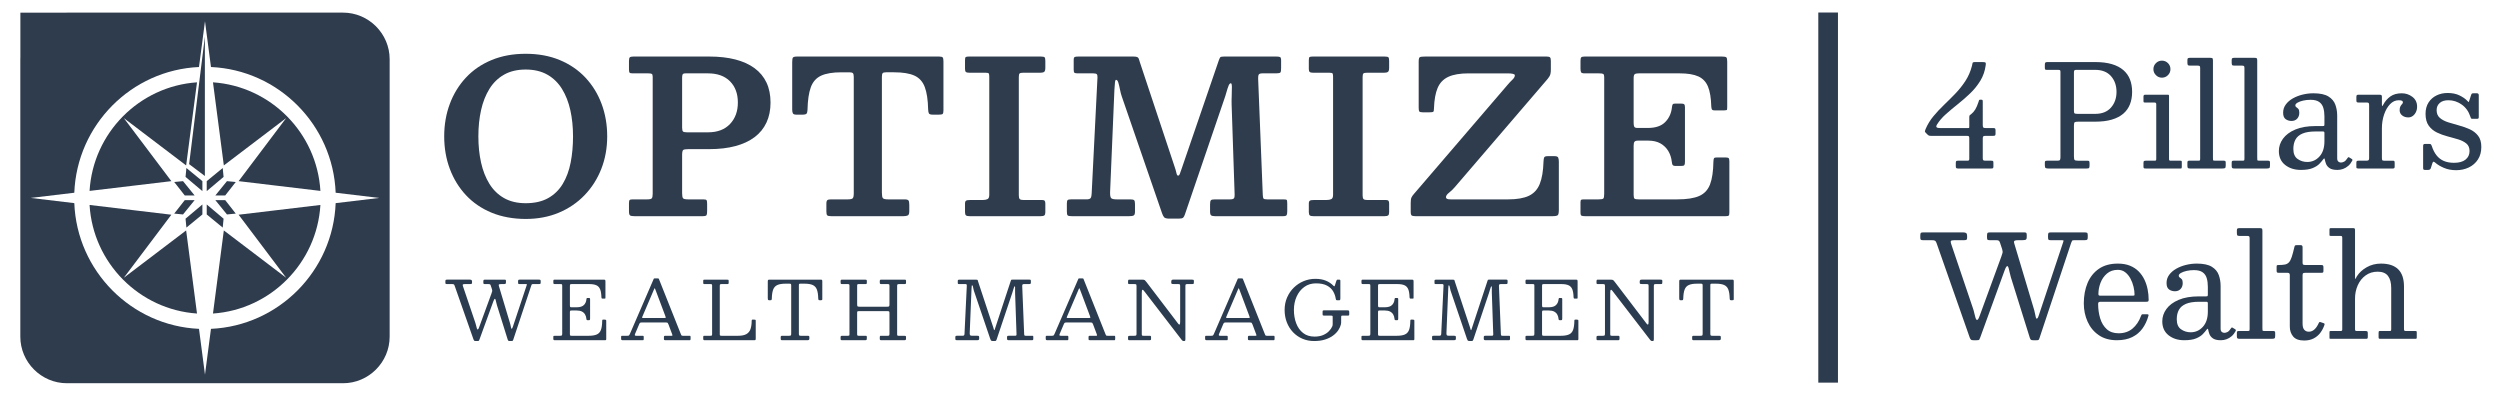
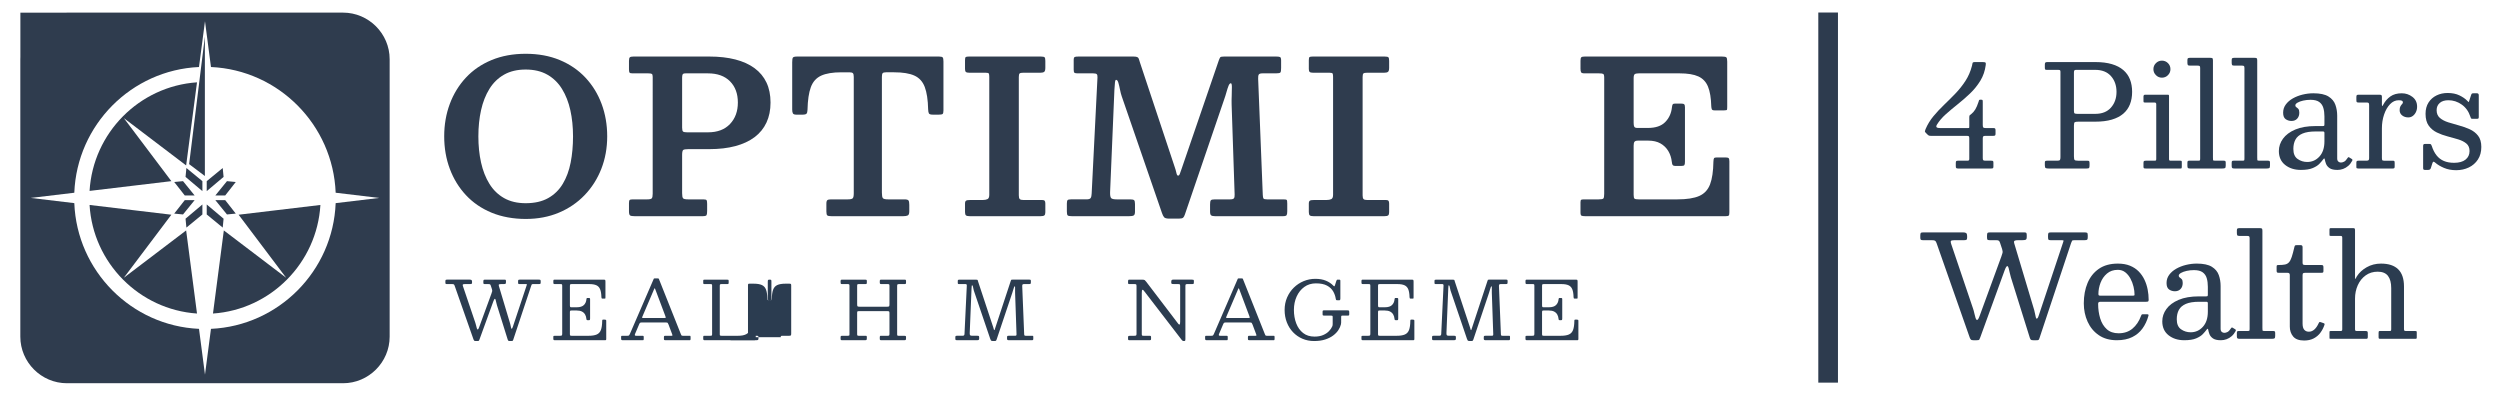
<svg xmlns="http://www.w3.org/2000/svg" id="Layer_1" data-name="Layer 1" viewBox="0 0 6359.76 1007.14">
  <defs>
    <style>
      .cls-1 {
        fill: #2d3b4e;
        stroke: #2d3b4e;
        stroke-miterlimit: 10;
        stroke-width: 50px;
      }

      .cls-2 {
        fill: #2f3c4e;
      }

      .cls-3 {
        fill: #2b3c50;
      }
    </style>
  </defs>
  <line class="cls-1" x1="4650.59" y1="31.85" x2="4650.59" y2="973.39" />
  <g>
    <g>
      <path class="cls-3" d="M1250.23,746.72c.75-2.19,1.34-4.01,1.75-5.45s.24-3.32-.51-5.65l-2.98-9.04c-.48-1.58-1.1-2.62-1.85-3.13-.75-.51-2.16-.77-4.21-.77h-9.04c-1.78,0-2.86-.29-3.24-.87-.38-.58-.57-1.8-.57-3.65v-1.85c0-2.19.27-3.56.82-4.11.55-.55,1.88-.82,4.01-.82h48.91c1.58,0,2.6.24,3.08.72.48.48.72,1.54.72,3.19v2.67c0,2.33-.51,3.7-1.54,4.11s-2.6.62-4.73.62h-5.96c-2.74,0-4.56.29-5.45.87-.89.58-.99,1.97-.31,4.16l28.77,96.07c.48,1.64.89,3.44,1.23,5.39.34,1.95.7,3.63,1.08,5.03.38,1.4.77,2.11,1.18,2.11.48,0,.98-.31,1.49-.92.51-.62,1.11-2.02,1.8-4.21l35.04-105.22c.55-1.57.77-2.52.67-2.83-.1-.31-1.25-.46-3.44-.46h-15.21c-1.78,0-2.86-.29-3.24-.87-.38-.58-.57-1.8-.57-3.65v-1.64c0-2.12.21-3.51.62-4.16.41-.65,1.68-.98,3.8-.98h48.09c2.05,0,3.41.21,4.06.62.65.41.98,1.64.98,3.7v2.47c0,1.99-.27,3.24-.82,3.75-.55.51-1.82.77-3.8.77h-14.18c-2.19,0-3.48.26-3.85.77-.38.51-.84,1.56-1.39,3.13l-45.93,138.1c-.48,1.3-.91,2.11-1.29,2.41-.38.31-1.46.46-3.24.46h-4.32c-1.85,0-3.05-.26-3.6-.77-.55-.51-1.06-1.49-1.54-2.93l-27.33-87.34c-.69-2.19-1.28-4.55-1.8-7.09-.51-2.53-1.03-4.71-1.54-6.52-.51-1.81-1.15-2.72-1.9-2.72-1.03,0-2.3,2.02-3.8,6.06l-35.35,97.2c-.55,1.58-1.03,2.65-1.44,3.24-.41.58-1.78.87-4.11.87h-4.32c-1.92,0-3.19-.36-3.8-1.08-.62-.72-1.17-1.73-1.64-3.03l-47.98-136.66c-.62-1.71-1.33-2.83-2.16-3.34s-2.36-.77-4.62-.77h-12.54c-1.78,0-2.93-.22-3.44-.67-.51-.44-.77-1.52-.77-3.24v-2.67c0-2.06.24-3.36.72-3.9.48-.55,1.71-.82,3.7-.82h57.75c1.92,0,3.34.34,4.26,1.03.92.69,1.39,2.06,1.39,4.11v2.57c0,1.64-.38,2.66-1.13,3.03-.75.38-1.92.57-3.49.57h-13.77c-2.95,0-4.64.39-5.09,1.18-.45.79-.33,2.18.36,4.16l31.65,93.5c.75,2.12,1.4,4.49,1.95,7.09.55,2.6,1.13,4.85,1.75,6.73.62,1.88,1.34,2.83,2.16,2.83.55,0,1.11-.44,1.7-1.34.58-.89,1.25-2.36,2-4.42l31.34-85.69Z" />
      <path class="cls-3" d="M1411.34,722.68c-1.71,0-2.76-.32-3.13-.98-.38-.65-.57-1.76-.57-3.34v-3.08c0-1.57.21-2.62.62-3.13.41-.51,1.37-.77,2.88-.77h123.5c2.4,0,3.92.22,4.57.67.65.45.98,1.87.98,4.26v39.25c0,1.64-.04,2.74-.1,3.29-.07.55-.99.82-2.77.82h-4.11c-1.51,0-2.41-.32-2.72-.98-.31-.65-.5-1.63-.57-2.93-.21-8.36-1.28-14.95-3.24-19.78-1.95-4.83-5.12-8.25-9.5-10.27-4.38-2.02-10.41-3.03-18.08-3.03h-44.8c-1.85,0-3.07.26-3.65.77-.58.51-.87,1.76-.87,3.75v49.94c0,1.51.17,2.64.51,3.39.34.75,1.34,1.13,2.98,1.13h13.97c8.22,0,14.25-1.88,18.08-5.65,3.84-3.77,5.99-8.67,6.47-14.69.14-1.37.38-2.26.72-2.67.34-.41,1.03-.62,2.05-.62h3.39c1.16,0,1.99.22,2.47.67.48.45.72,1.25.72,2.41v49.32c0,1.64-.17,2.74-.51,3.29-.34.55-1.27.82-2.77.82h-3.39c-.62,0-1.2-.19-1.75-.57-.55-.38-.89-1.35-1.03-2.93-.34-4.04-1.41-7.65-3.19-10.84-1.78-3.19-4.4-5.7-7.86-7.55-3.46-1.85-7.93-2.77-13.41-2.77h-13.56c-1.78,0-2.88.29-3.29.87-.41.58-.62,1.8-.62,3.65v55.28c0,1.92.26,3.15.77,3.7.51.55,1.76.82,3.75.82h42.74c9.04,0,16.06-1.09,21.06-3.29,5-2.19,8.53-6.03,10.58-11.51,2.05-5.48,3.15-13.15,3.29-23.02,0-1.37.19-2.26.56-2.67.38-.41,1.01-.62,1.9-.62h3.9c1.3,0,2.28.17,2.93.51.65.34.98,1.2.98,2.57v45.83c0,1.44-.21,2.38-.62,2.83-.41.45-1.3.67-2.67.67h-127.2c-1.51,0-2.57-.21-3.19-.62-.62-.41-.92-1.44-.92-3.08v-4.73c0-1.37.27-2.19.82-2.47.55-.27,1.51-.41,2.88-.41h13.36c2.53,0,4.09-.32,4.67-.98.58-.65.87-2.24.87-4.78v-121.45c0-2.12-.31-3.37-.92-3.75-.62-.38-1.99-.56-4.11-.56h-13.87Z" />
      <path class="cls-3" d="M1580.05,856.87c0-1.03.21-1.73.62-2.11.41-.38,1.16-.57,2.26-.57h12.95c2.19,0,3.63-.32,4.32-.98.68-.65,1.34-1.7,1.95-3.13l60.93-140.77c.21-.48.44-.77.72-.87.27-.1.75-.15,1.44-.15h8.22c.82,0,1.42.07,1.8.21.38.14.67.48.87,1.03l55.79,140.15c.68,1.64,1.23,2.81,1.64,3.49.41.69,1.78,1.03,4.11,1.03h16.23c1.37,0,2.19.19,2.47.57.27.38.41,1.25.41,2.62v4.52c0,1.58-.15,2.57-.46,2.98-.31.41-1.25.62-2.83.62h-60.62c-1.3,0-2.28-.17-2.93-.51-.65-.34-.98-1.27-.98-2.77v-4.73c0-1.44.29-2.35.87-2.72.58-.38,1.52-.57,2.83-.57h15.62c1.64,0,2.43-.38,2.36-1.13-.07-.75-.28-1.61-.62-2.57l-9.25-24.66c-.89-2.33-1.64-3.84-2.26-4.52-.62-.68-2.57-1.03-5.86-1.03h-59.6c-2.33,0-3.89.29-4.67.87-.79.58-1.53,1.66-2.21,3.24l-10.58,24.87c-.69,1.64-.89,2.88-.62,3.7.27.82,1.54,1.23,3.8,1.23h15.52c1.23,0,2.09.19,2.57.57.48.38.72,1.22.72,2.52v4.93c0,1.64-.14,2.6-.41,2.88-.27.27-1.23.41-2.88.41h-49.11c-1.92,0-3.25-.21-4.01-.62-.75-.41-1.13-1.64-1.13-3.7v-4.32ZM1633.89,806.11c-.48,1.23-.58,2.02-.31,2.36.27.34,1.33.51,3.18.51h51.99c3.15,0,4.79-.24,4.93-.72.14-.48-.21-1.81-1.03-4.01l-25.48-67.82c-.75-2.05-1.3-3.12-1.64-3.19-.34-.07-.89.79-1.64,2.57l-30,70.28Z" />
      <path class="cls-3" d="M1792.13,722.68c-1.3,0-2.16-.22-2.57-.67-.41-.44-.62-1.39-.62-2.83v-4.83c0-1.3.24-2.12.72-2.47.48-.34,1.37-.51,2.67-.51h57.13c1.64,0,2.76.17,3.34.51.58.34.87,1.34.87,2.98v4.32c0,1.51-.26,2.47-.77,2.88s-1.46.62-2.83.62h-14.8c-1.51,0-2.59.24-3.24.72-.65.48-.98,1.58-.98,3.29v124.23c0,1.51.34,2.43,1.03,2.77.68.34,1.78.51,3.29.51h41.92c9.18,0,16.27-1.39,21.27-4.16,5-2.77,8.51-6.99,10.53-12.64,2.02-5.65,3.07-12.79,3.13-21.42,0-.96.12-1.68.36-2.16.24-.48.84-.72,1.8-.72h4.32c1.37,0,2.35.14,2.93.41.58.27.87,1.1.87,2.47v44.8c0,1.92-.19,3.19-.57,3.8-.38.62-1.52.92-3.44.92h-125.15c-1.58,0-2.71-.19-3.39-.56-.69-.38-1.03-1.42-1.03-3.13v-4.32c0-1.23.14-2.09.41-2.57.27-.48.99-.72,2.16-.72h15.21c1.99,0,3.29-.21,3.9-.62.62-.41.92-1.58.92-3.49v-123.51c0-1.71-.27-2.79-.82-3.24-.55-.44-1.71-.67-3.49-.67h-15.1Z" />
-       <path class="cls-3" d="M1986.01,857.79c0-1.64.34-2.65,1.03-3.03.68-.38,1.78-.57,3.29-.57h16.85c2.47,0,4.01-.31,4.62-.92.62-.62.92-2.19.92-4.73v-122.27c0-1.99-.27-3.25-.82-3.8-.55-.55-1.78-.82-3.7-.82h-9.86c-8.97,0-15.96,1.15-20.96,3.44-5,2.3-8.53,6.2-10.58,11.71-2.05,5.51-3.18,13.1-3.39,22.76-.07,1.58-.29,2.67-.67,3.29-.38.62-1.46.92-3.24.92h-2.88c-1.71,0-2.72-.5-3.03-1.49-.31-.99-.46-2.24-.46-3.75v-41.72c0-2.4.24-3.9.72-4.52.48-.62,1.88-.92,4.21-.92h129.46c1.99,0,3.2.29,3.65.87.45.58.67,1.9.67,3.96v44.39c0,1.51-.26,2.41-.77,2.72-.51.31-1.56.46-3.13.46h-2.47c-1.92,0-3.05-.39-3.39-1.18-.34-.79-.55-2-.62-3.65-.21-9.52-1.35-16.99-3.44-22.4-2.09-5.41-5.62-9.25-10.58-11.51-4.97-2.26-11.9-3.39-20.81-3.39h-10.48c-1.78,0-2.88.27-3.29.82-.41.55-.62,1.75-.62,3.6v122.27c0,2.6.29,4.23.87,4.88.58.65,2.14.98,4.68.98h16.85c2.05,0,3.29.31,3.7.92.41.62.62,1.99.62,4.11v1.95c0,2.05-.53,3.29-1.59,3.7-1.06.41-2.52.62-4.37.62h-62.27c-1.99,0-3.27-.22-3.85-.67-.58-.44-.87-1.63-.87-3.54v-3.49Z" />
+       <path class="cls-3" d="M1986.01,857.79c0-1.64.34-2.65,1.03-3.03.68-.38,1.78-.57,3.29-.57h16.85c2.47,0,4.01-.31,4.62-.92.62-.62.92-2.19.92-4.73v-122.27c0-1.99-.27-3.25-.82-3.8-.55-.55-1.78-.82-3.7-.82h-9.86c-8.97,0-15.96,1.15-20.96,3.44-5,2.3-8.53,6.2-10.58,11.71-2.05,5.51-3.18,13.1-3.39,22.76-.07,1.58-.29,2.67-.67,3.29-.38.62-1.46.92-3.24.92h-2.88c-1.71,0-2.72-.5-3.03-1.49-.31-.99-.46-2.24-.46-3.75v-41.72c0-2.4.24-3.9.72-4.52.48-.62,1.88-.92,4.21-.92c1.99,0,3.2.29,3.65.87.45.58.67,1.9.67,3.96v44.39c0,1.51-.26,2.41-.77,2.72-.51.31-1.56.46-3.13.46h-2.47c-1.92,0-3.05-.39-3.39-1.18-.34-.79-.55-2-.62-3.65-.21-9.52-1.35-16.99-3.44-22.4-2.09-5.41-5.62-9.25-10.58-11.51-4.97-2.26-11.9-3.39-20.81-3.39h-10.48c-1.78,0-2.88.27-3.29.82-.41.55-.62,1.75-.62,3.6v122.27c0,2.6.29,4.23.87,4.88.58.65,2.14.98,4.68.98h16.85c2.05,0,3.29.31,3.7.92.41.62.62,1.99.62,4.11v1.95c0,2.05-.53,3.29-1.59,3.7-1.06.41-2.52.62-4.37.62h-62.27c-1.99,0-3.27-.22-3.85-.67-.58-.44-.87-1.63-.87-3.54v-3.49Z" />
      <path class="cls-3" d="M2180.52,774.26c0,2.6.29,4.25.87,4.93.58.69,2.24,1.03,4.98,1.03h70.9c2.67,0,4.25-.41,4.73-1.23.48-.82.72-2.6.72-5.34v-45.62c0-2.19-.19-3.63-.57-4.32-.38-.68-1.66-1.03-3.85-1.03h-16.75c-1.44,0-2.38-.34-2.83-1.03-.45-.68-.67-1.68-.67-2.98v-2.98c0-1.85.24-3.03.72-3.54.48-.51,1.61-.77,3.39-.77h58.57c1.64,0,2.74.21,3.29.62.55.41.82,1.51.82,3.29v3.9c0,1.44-.27,2.38-.82,2.83-.55.45-1.61.67-3.18.67h-12.95c-2.26,0-3.77.22-4.52.67-.75.45-1.13,1.8-1.13,4.06v123.3c0,1.44.26,2.38.77,2.83.51.45,1.52.67,3.03.67h14.8c1.37,0,2.38.17,3.03.51.65.34.98,1.27.98,2.77v3.49c0,2.12-.36,3.41-1.08,3.85-.72.45-2.07.67-4.06.67h-57.54c-1.85,0-3-.27-3.44-.82-.45-.55-.67-1.78-.67-3.7v-3.08c0-1.44.15-2.41.46-2.93.31-.51,1.15-.77,2.52-.77h17.36c1.99,0,3.2-.38,3.65-1.13.44-.75.67-2.09.67-4.01v-52.61c0-2.19-.33-3.56-.98-4.11-.65-.55-2-.82-4.06-.82h-72.34c-2.05,0-3.38.22-3.96.67-.58.45-.87,1.66-.87,3.65v54.25c0,1.58.22,2.66.67,3.24.44.58,1.52.87,3.24.87h17.36c1.37,0,2.28.21,2.72.62.44.41.67,1.37.67,2.88v2.67c0,2.33-.29,3.77-.87,4.32-.58.55-2,.82-4.26.82h-57.54c-1.71,0-2.83-.24-3.34-.72-.51-.48-.77-1.61-.77-3.39v-2.88c0-1.85.26-3.03.77-3.54s1.66-.77,3.44-.77h14.18c1.64,0,2.76-.17,3.34-.51.58-.34.87-1.34.87-2.98v-124.02c0-1.64-.27-2.72-.82-3.24-.55-.51-1.61-.77-3.19-.77h-15c-1.71,0-2.74-.34-3.08-1.03-.34-.68-.51-1.92-.51-3.7v-2.67c0-1.64.31-2.71.92-3.19.62-.48,1.68-.72,3.19-.72h58.57c1.37,0,2.4.17,3.08.51.68.34,1.03,1.27,1.03,2.77v4.11c0,1.64-.24,2.71-.72,3.19-.48.48-1.51.72-3.08.72h-16.85c-1.71,0-2.81.27-3.29.82-.48.55-.72,1.75-.72,3.6v47.16Z" />
      <path class="cls-3" d="M2439.96,722.68c-1.37,0-2.29-.19-2.77-.57-.48-.38-.72-1.22-.72-2.52v-4.73c0-1.64.34-2.64,1.03-2.98.68-.34,1.78-.51,3.29-.51h42.33c1.51,0,2.55.17,3.13.51.58.34.96.86,1.13,1.54.17.69.43,1.58.77,2.67l38.63,116.72c.68,1.99,1.15,3.63,1.39,4.93.24,1.3.63,1.95,1.18,1.95.48,0,.84-.38,1.08-1.13.24-.75.63-1.99,1.18-3.7l39.56-120.01c.48-1.37.86-2.29,1.13-2.77.27-.48,1.37-.72,3.29-.72h43.15c1.51,0,2.5.22,2.98.67.48.45.72,1.46.72,3.03v2.47c0,2.19-.24,3.6-.72,4.21-.48.62-1.82.92-4.01.92h-13.05c-1.92,0-3.12.48-3.6,1.44-.48.96-.69,2.33-.62,4.11l4.93,121.66c.07,1.71.34,2.86.82,3.44.48.58,1.64.87,3.49.87h15c1.99,0,3.13.15,3.44.46.31.31.46,1.46.46,3.44v3.08c0,1.71-.19,2.86-.57,3.44-.38.58-1.42.87-3.13.87h-58.16c-1.58,0-2.79-.22-3.65-.67-.86-.44-1.28-1.52-1.28-3.24v-2.47c0-1.99.19-3.3.56-3.96.38-.65,1.56-.98,3.54-.98h16.03c1.78,0,2.91-.31,3.39-.92.48-.62.68-1.75.62-3.39l-3.6-104.5c-.07-1.78-.09-4.02-.05-6.73.03-2.71.03-5.12,0-7.24-.04-2.12-.22-3.19-.56-3.19-.75,0-1.51.99-2.26,2.98-.75,1.99-1.49,4.3-2.21,6.94-.72,2.64-1.42,4.95-2.11,6.94l-39.87,118.78c-.41,1.23-.89,2.16-1.44,2.77-.55.62-1.71.92-3.49.92h-4.73c-2.47,0-4.04-.5-4.73-1.49-.69-.99-1.3-2.35-1.85-4.06l-41.72-122.68c-.48-1.44-.89-3.22-1.23-5.34-.34-2.12-.75-4.02-1.23-5.7-.48-1.68-1.17-2.52-2.05-2.52-.34,0-.62.6-.82,1.8-.21,1.2-.38,3.41-.51,6.63l-4.62,113.33c-.07,2.81.31,4.62,1.13,5.45.82.82,2.71,1.23,5.65,1.23h12.54c1.99,0,3.27.24,3.85.72.58.48.87,1.75.87,3.8v2.67c0,1.78-.43,2.91-1.29,3.39-.86.48-2.21.72-4.06.72h-50.76c-1.92,0-3.15-.22-3.7-.67-.55-.44-.82-1.59-.82-3.44v-2.88c0-1.92.26-3.12.77-3.6.51-.48,1.7-.72,3.54-.72h14.18c1.71,0,2.93-.38,3.65-1.13.72-.75,1.11-1.88,1.18-3.39l5.86-122.89c.07-1.37-.14-2.4-.62-3.08-.48-.68-1.51-1.03-3.08-1.03h-15.82Z" />
-       <path class="cls-3" d="M2660.25,856.87c0-1.03.21-1.73.62-2.11.41-.38,1.16-.57,2.26-.57h12.95c2.19,0,3.63-.32,4.32-.98.68-.65,1.34-1.7,1.95-3.13l60.93-140.77c.21-.48.44-.77.72-.87.27-.1.75-.15,1.44-.15h8.22c.82,0,1.42.07,1.8.21.38.14.67.48.87,1.03l55.79,140.15c.68,1.64,1.23,2.81,1.64,3.49.41.69,1.78,1.03,4.11,1.03h16.23c1.37,0,2.19.19,2.47.57.27.38.41,1.25.41,2.62v4.52c0,1.58-.15,2.57-.46,2.98-.31.41-1.25.62-2.83.62h-60.62c-1.3,0-2.28-.17-2.93-.51-.65-.34-.98-1.27-.98-2.77v-4.73c0-1.44.29-2.35.87-2.72.58-.38,1.52-.57,2.83-.57h15.62c1.64,0,2.43-.38,2.36-1.13-.07-.75-.28-1.61-.62-2.57l-9.25-24.66c-.89-2.33-1.64-3.84-2.26-4.52-.62-.68-2.57-1.03-5.86-1.03h-59.6c-2.33,0-3.89.29-4.67.87-.79.58-1.53,1.66-2.21,3.24l-10.58,24.87c-.69,1.64-.89,2.88-.62,3.7.27.82,1.54,1.23,3.8,1.23h15.52c1.23,0,2.09.19,2.57.57.48.38.72,1.22.72,2.52v4.93c0,1.64-.14,2.6-.41,2.88-.27.27-1.23.41-2.88.41h-49.11c-1.92,0-3.25-.21-4.01-.62-.75-.41-1.13-1.64-1.13-3.7v-4.32ZM2714.09,806.11c-.48,1.23-.58,2.02-.31,2.36.27.34,1.33.51,3.18.51h51.99c3.15,0,4.79-.24,4.93-.72.14-.48-.21-1.81-1.03-4.01l-25.48-67.82c-.75-2.05-1.3-3.12-1.64-3.19-.34-.07-.89.79-1.64,2.57l-30,70.28Z" />
      <path class="cls-3" d="M2873.15,722.68c-1.51,0-2.47-.26-2.88-.77-.41-.51-.62-1.45-.62-2.83v-3.08c0-1.78.17-3,.51-3.65.34-.65,1.4-.98,3.19-.98h31.24c3.97,0,6.49.41,7.55,1.23,1.06.82,2.38,2.3,3.96,4.42l81.17,106.55c1.37,1.78,2.53,2.41,3.49,1.9.96-.51,1.44-2.83,1.44-6.94v-91.04c0-2.26-.34-3.63-1.03-4.11-.69-.48-2.12-.72-4.32-.72h-10.07c-1.51,0-3.08-.1-4.73-.31-1.64-.21-2.47-1.16-2.47-2.88v-2.26c0-2.06.29-3.54.87-4.47.58-.92,1.93-1.39,4.06-1.39h47.47c1.3,0,2.48.12,3.54.36,1.06.24,1.59,1.11,1.59,2.62v3.8c0,1.71-.17,2.9-.51,3.54-.34.65-1.4.98-3.18.98h-12.95c-2.12,0-3.48.31-4.06.92-.58.62-.87,2.06-.87,4.32v135.01c0,1.23-.14,2.31-.41,3.24-.27.92-1.1,1.39-2.47,1.39h-.62c-1.58,0-2.74-.21-3.49-.62-.75-.41-1.47-1.06-2.16-1.95l-96.48-125.35c-1.51-1.99-2.77-2.76-3.8-2.31-1.03.45-1.54,3.2-1.54,8.27v104.19c0,1.92.26,3.13.77,3.65s1.76.77,3.75.77h15.62c1.58,0,2.55.33,2.93.98.38.65.56,1.73.56,3.24v3.08c0,1.78-.29,2.89-.87,3.34-.58.45-1.73.67-3.44.67h-49.94c-1.78,0-2.95-.21-3.49-.62-.55-.41-.82-1.47-.82-3.19v-3.7c0-1.78.39-2.86,1.18-3.24.79-.38,1.97-.57,3.54-.57h11.2c2.4,0,3.94-.29,4.62-.87.68-.58,1.03-2.04,1.03-4.37v-121.24c0-2.4-.36-3.84-1.08-4.32-.72-.48-2.28-.72-4.67-.72h-12.33Z" />
      <path class="cls-3" d="M3065.7,856.87c0-1.03.21-1.73.62-2.11.41-.38,1.16-.57,2.26-.57h12.95c2.19,0,3.63-.32,4.32-.98.68-.65,1.34-1.7,1.95-3.13l60.93-140.77c.21-.48.44-.77.72-.87.27-.1.75-.15,1.44-.15h8.22c.82,0,1.42.07,1.8.21.38.14.67.48.87,1.03l55.79,140.15c.68,1.64,1.23,2.81,1.64,3.49.41.69,1.78,1.03,4.11,1.03h16.23c1.37,0,2.19.19,2.47.57.27.38.41,1.25.41,2.62v4.52c0,1.58-.15,2.57-.46,2.98-.31.41-1.25.62-2.83.62h-60.62c-1.3,0-2.28-.17-2.93-.51-.65-.34-.98-1.27-.98-2.77v-4.73c0-1.44.29-2.35.87-2.72.58-.38,1.52-.57,2.83-.57h15.62c1.64,0,2.43-.38,2.36-1.13-.07-.75-.28-1.61-.62-2.57l-9.25-24.66c-.89-2.33-1.64-3.84-2.26-4.52-.62-.68-2.57-1.03-5.86-1.03h-59.6c-2.33,0-3.89.29-4.67.87-.79.58-1.53,1.66-2.21,3.24l-10.58,24.87c-.69,1.64-.89,2.88-.62,3.7.27.82,1.54,1.23,3.8,1.23h15.52c1.23,0,2.09.19,2.57.57.48.38.72,1.22.72,2.52v4.93c0,1.64-.14,2.6-.41,2.88-.27.27-1.23.41-2.88.41h-49.11c-1.92,0-3.25-.21-4.01-.62-.75-.41-1.13-1.64-1.13-3.7v-4.32ZM3119.54,806.11c-.48,1.23-.58,2.02-.31,2.36.27.34,1.33.51,3.18.51h51.99c3.15,0,4.79-.24,4.93-.72.14-.48-.21-1.81-1.03-4.01l-25.48-67.82c-.75-2.05-1.3-3.12-1.64-3.19-.34-.07-.89.79-1.64,2.57l-30,70.28Z" />
      <path class="cls-3" d="M3427.28,789.47c2.05,0,3.41.24,4.06.72.65.48.98,1.82.98,4.01v5.14c0,1.51-.24,2.47-.72,2.88-.48.41-1.51.62-3.08.62h-13.36c-1.51,0-2.45.26-2.83.77-.38.51-.57,1.56-.57,3.13v9.25c0,1.71-.02,3.34-.05,4.88-.04,1.54-.22,3-.57,4.37-1.1,4.66-3.25,9.47-6.47,14.44-3.22,4.97-7.62,9.56-13.2,13.77-5.58,4.21-12.4,7.62-20.45,10.22-8.05,2.6-17.42,3.9-28.1,3.9s-20.58-1.95-29.69-5.86c-9.11-3.9-17.06-9.4-23.84-16.49-6.78-7.09-12.06-15.46-15.82-25.12-3.77-9.66-5.65-20.21-5.65-31.65s2.09-21.99,6.27-31.65c4.18-9.66,9.9-18.03,17.16-25.12,7.26-7.09,15.58-12.59,24.97-16.49s19.28-5.86,29.7-5.86,19.3,1.56,26.87,4.68c7.57,3.12,13.96,7.42,19.16,12.9,1.16,1.17,2,1.61,2.52,1.34.51-.27,1.01-1.23,1.49-2.88l3.29-10.27c.34-.96.72-1.81,1.13-2.57.41-.75,1.06-1.13,1.95-1.13h4.52c.82,0,1.49.22,2,.67.51.45.77,1.11.77,2v45.21c0,1.1-.14,2.12-.41,3.08-.27.96-.99,1.44-2.16,1.44h-4.93c-1.78,0-2.88-.24-3.29-.72-.41-.48-.72-1.47-.92-2.98-.96-6.58-3.15-12.86-6.58-18.85-3.43-5.99-8.65-10.89-15.67-14.69-7.02-3.8-16.46-5.7-28.31-5.7-11.24,0-21.05,3.03-29.44,9.09-8.39,6.06-14.9,14.21-19.52,24.45-4.62,10.24-6.94,21.6-6.94,34.06s1.95,23.84,5.86,34.11c3.9,10.28,9.74,18.46,17.52,24.56,7.77,6.1,17.45,9.14,29.03,9.14,8.56,0,15.89-1.32,21.99-3.96,6.1-2.64,11.06-5.98,14.9-10.02,3.84-4.04,6.61-8.08,8.32-12.12.34-.89.6-1.75.77-2.57.17-.82.26-1.88.26-3.19v-18.29c0-1.57-.36-2.52-1.08-2.83-.72-.31-1.76-.46-3.13-.46h-17.26c-1.71,0-2.84-.19-3.39-.56-.55-.38-.82-1.42-.82-3.13v-5.75c0-1.64.24-2.71.72-3.19.48-.48,1.51-.72,3.08-.72h58.98Z" />
      <path class="cls-3" d="M3467.14,722.68c-1.71,0-2.76-.32-3.13-.98-.38-.65-.57-1.76-.57-3.34v-3.08c0-1.57.21-2.62.62-3.13.41-.51,1.37-.77,2.88-.77h123.5c2.4,0,3.92.22,4.57.67.65.45.98,1.87.98,4.26v39.25c0,1.64-.04,2.74-.1,3.29-.07.55-.99.82-2.77.82h-4.11c-1.51,0-2.41-.32-2.72-.98-.31-.65-.5-1.63-.57-2.93-.21-8.36-1.28-14.95-3.24-19.78-1.95-4.83-5.12-8.25-9.5-10.27-4.38-2.02-10.41-3.03-18.08-3.03h-44.8c-1.85,0-3.07.26-3.65.77-.58.51-.87,1.76-.87,3.75v49.94c0,1.51.17,2.64.51,3.39.34.75,1.34,1.13,2.98,1.13h13.97c8.22,0,14.25-1.88,18.08-5.65,3.84-3.77,5.99-8.67,6.47-14.69.14-1.37.38-2.26.72-2.67.34-.41,1.03-.62,2.05-.62h3.39c1.16,0,1.99.22,2.47.67.48.45.72,1.25.72,2.41v49.32c0,1.64-.17,2.74-.51,3.29-.34.55-1.27.82-2.77.82h-3.39c-.62,0-1.2-.19-1.75-.57-.55-.38-.89-1.35-1.03-2.93-.34-4.04-1.41-7.65-3.19-10.84-1.78-3.19-4.4-5.7-7.86-7.55-3.46-1.85-7.93-2.77-13.41-2.77h-13.56c-1.78,0-2.88.29-3.29.87-.41.58-.62,1.8-.62,3.65v55.28c0,1.92.26,3.15.77,3.7.51.55,1.76.82,3.75.82h42.74c9.04,0,16.06-1.09,21.06-3.29,5-2.19,8.53-6.03,10.58-11.51,2.05-5.48,3.15-13.15,3.29-23.02,0-1.37.19-2.26.56-2.67.38-.41,1.01-.62,1.9-.62h3.9c1.3,0,2.28.17,2.93.51.65.34.98,1.2.98,2.57v45.83c0,1.44-.21,2.38-.62,2.83-.41.45-1.3.67-2.67.67h-127.2c-1.51,0-2.57-.21-3.19-.62-.62-.41-.92-1.44-.92-3.08v-4.73c0-1.37.27-2.19.82-2.47.55-.27,1.51-.41,2.88-.41h13.36c2.53,0,4.09-.32,4.67-.98.58-.65.87-2.24.87-4.78v-121.45c0-2.12-.31-3.37-.92-3.75-.62-.38-1.99-.56-4.11-.56h-13.87Z" />
      <path class="cls-3" d="M3652.71,722.68c-1.37,0-2.29-.19-2.77-.57-.48-.38-.72-1.22-.72-2.52v-4.73c0-1.64.34-2.64,1.03-2.98.68-.34,1.78-.51,3.29-.51h42.33c1.51,0,2.55.17,3.13.51.58.34.96.86,1.13,1.54.17.69.43,1.58.77,2.67l38.63,116.72c.68,1.99,1.15,3.63,1.39,4.93.24,1.3.63,1.95,1.18,1.95.48,0,.84-.38,1.08-1.13.24-.75.63-1.99,1.18-3.7l39.56-120.01c.48-1.37.86-2.29,1.13-2.77.27-.48,1.37-.72,3.29-.72h43.15c1.51,0,2.5.22,2.98.67.48.45.72,1.46.72,3.03v2.47c0,2.19-.24,3.6-.72,4.21-.48.62-1.82.92-4.01.92h-13.05c-1.92,0-3.12.48-3.6,1.44-.48.96-.69,2.33-.62,4.11l4.93,121.66c.07,1.71.34,2.86.82,3.44.48.58,1.64.87,3.49.87h15c1.99,0,3.13.15,3.44.46.31.31.46,1.46.46,3.44v3.08c0,1.71-.19,2.86-.57,3.44-.38.58-1.42.87-3.13.87h-58.16c-1.58,0-2.79-.22-3.65-.67-.86-.44-1.28-1.52-1.28-3.24v-2.47c0-1.99.19-3.3.56-3.96.38-.65,1.56-.98,3.54-.98h16.03c1.78,0,2.91-.31,3.39-.92.48-.62.68-1.75.62-3.39l-3.6-104.5c-.07-1.78-.09-4.02-.05-6.73.03-2.71.03-5.12,0-7.24-.04-2.12-.22-3.19-.56-3.19-.75,0-1.51.99-2.26,2.98-.75,1.99-1.49,4.3-2.21,6.94-.72,2.64-1.42,4.95-2.11,6.94l-39.87,118.78c-.41,1.23-.89,2.16-1.44,2.77-.55.62-1.71.92-3.49.92h-4.73c-2.47,0-4.04-.5-4.73-1.49-.69-.99-1.3-2.35-1.85-4.06l-41.72-122.68c-.48-1.44-.89-3.22-1.23-5.34-.34-2.12-.75-4.02-1.23-5.7-.48-1.68-1.17-2.52-2.05-2.52-.34,0-.62.6-.82,1.8-.21,1.2-.38,3.41-.51,6.63l-4.62,113.33c-.07,2.81.31,4.62,1.13,5.45.82.82,2.71,1.23,5.65,1.23h12.54c1.99,0,3.27.24,3.85.72.58.48.87,1.75.87,3.8v2.67c0,1.78-.43,2.91-1.29,3.39-.86.48-2.21.72-4.06.72h-50.76c-1.92,0-3.15-.22-3.7-.67-.55-.44-.82-1.59-.82-3.44v-2.88c0-1.92.26-3.12.77-3.6.51-.48,1.7-.72,3.54-.72h14.18c1.71,0,2.93-.38,3.65-1.13.72-.75,1.11-1.88,1.18-3.39l5.86-122.89c.07-1.37-.14-2.4-.62-3.08-.48-.68-1.51-1.03-3.08-1.03h-15.82Z" />
      <path class="cls-3" d="M3884.41,722.68c-1.71,0-2.76-.32-3.13-.98-.38-.65-.57-1.76-.57-3.34v-3.08c0-1.57.21-2.62.62-3.13.41-.51,1.37-.77,2.88-.77h123.5c2.4,0,3.92.22,4.57.67.65.45.98,1.87.98,4.26v39.25c0,1.64-.04,2.74-.1,3.29-.07.55-.99.82-2.77.82h-4.11c-1.51,0-2.41-.32-2.72-.98-.31-.65-.5-1.63-.57-2.93-.21-8.36-1.28-14.95-3.24-19.78-1.95-4.83-5.12-8.25-9.5-10.27-4.38-2.02-10.41-3.03-18.08-3.03h-44.8c-1.85,0-3.07.26-3.65.77-.58.51-.87,1.76-.87,3.75v49.94c0,1.51.17,2.64.51,3.39.34.75,1.34,1.13,2.98,1.13h13.97c8.22,0,14.25-1.88,18.08-5.65,3.84-3.77,5.99-8.67,6.47-14.69.14-1.37.38-2.26.72-2.67.34-.41,1.03-.62,2.05-.62h3.39c1.16,0,1.99.22,2.47.67.48.45.72,1.25.72,2.41v49.32c0,1.64-.17,2.74-.51,3.29-.34.55-1.27.82-2.77.82h-3.39c-.62,0-1.2-.19-1.75-.57-.55-.38-.89-1.35-1.03-2.93-.34-4.04-1.41-7.65-3.19-10.84-1.78-3.19-4.4-5.7-7.86-7.55-3.46-1.85-7.93-2.77-13.41-2.77h-13.56c-1.78,0-2.88.29-3.29.87-.41.58-.62,1.8-.62,3.65v55.28c0,1.92.26,3.15.77,3.7.51.55,1.76.82,3.75.82h42.74c9.04,0,16.06-1.09,21.06-3.29,5-2.19,8.53-6.03,10.58-11.51,2.05-5.48,3.15-13.15,3.29-23.02,0-1.37.19-2.26.56-2.67.38-.41,1.01-.62,1.9-.62h3.9c1.3,0,2.28.17,2.93.51.65.34.98,1.2.98,2.57v45.83c0,1.44-.21,2.38-.62,2.83-.41.45-1.3.67-2.67.67h-127.2c-1.51,0-2.57-.21-3.19-.62-.62-.41-.92-1.44-.92-3.08v-4.73c0-1.37.27-2.19.82-2.47.55-.27,1.51-.41,2.88-.41h13.36c2.53,0,4.09-.32,4.67-.98.58-.65.87-2.24.87-4.78v-121.45c0-2.12-.31-3.37-.92-3.75-.62-.38-1.99-.56-4.11-.56h-13.87Z" />
-       <path class="cls-3" d="M4064.83,722.68c-1.51,0-2.47-.26-2.88-.77-.41-.51-.62-1.45-.62-2.83v-3.08c0-1.78.17-3,.51-3.65.34-.65,1.4-.98,3.19-.98h31.24c3.97,0,6.49.41,7.55,1.23,1.06.82,2.38,2.3,3.96,4.42l81.17,106.55c1.37,1.78,2.53,2.41,3.49,1.9.96-.51,1.44-2.83,1.44-6.94v-91.04c0-2.26-.34-3.63-1.03-4.11-.69-.48-2.12-.72-4.32-.72h-10.07c-1.51,0-3.08-.1-4.73-.31-1.64-.21-2.47-1.16-2.47-2.88v-2.26c0-2.06.29-3.54.87-4.47.58-.92,1.93-1.39,4.06-1.39h47.47c1.3,0,2.48.12,3.54.36,1.06.24,1.59,1.11,1.59,2.62v3.8c0,1.71-.17,2.9-.51,3.54-.34.65-1.4.98-3.18.98h-12.95c-2.12,0-3.48.31-4.06.92-.58.62-.87,2.06-.87,4.32v135.01c0,1.23-.14,2.31-.41,3.24-.27.92-1.1,1.39-2.47,1.39h-.62c-1.58,0-2.74-.21-3.49-.62-.75-.41-1.47-1.06-2.16-1.95l-96.48-125.35c-1.51-1.99-2.77-2.76-3.8-2.31-1.03.45-1.54,3.2-1.54,8.27v104.19c0,1.92.26,3.13.77,3.65s1.76.77,3.75.77h15.62c1.58,0,2.55.33,2.93.98.38.65.56,1.73.56,3.24v3.08c0,1.78-.29,2.89-.87,3.34-.58.45-1.73.67-3.44.67h-49.94c-1.78,0-2.95-.21-3.49-.62-.55-.41-.82-1.47-.82-3.19v-3.7c0-1.78.39-2.86,1.18-3.24.79-.38,1.97-.57,3.54-.57h11.2c2.4,0,3.94-.29,4.62-.87.68-.58,1.03-2.04,1.03-4.37v-121.24c0-2.4-.36-3.84-1.08-4.32-.72-.48-2.28-.72-4.67-.72h-12.33Z" />
-       <path class="cls-3" d="M4304.65,857.79c0-1.64.34-2.65,1.03-3.03.68-.38,1.78-.57,3.29-.57h16.85c2.47,0,4.01-.31,4.62-.92.62-.62.92-2.19.92-4.73v-122.27c0-1.99-.27-3.25-.82-3.8-.55-.55-1.78-.82-3.7-.82h-9.86c-8.97,0-15.96,1.15-20.96,3.44-5,2.3-8.53,6.2-10.58,11.71-2.05,5.51-3.18,13.1-3.39,22.76-.07,1.58-.29,2.67-.67,3.29-.38.62-1.46.92-3.24.92h-2.88c-1.71,0-2.72-.5-3.03-1.49-.31-.99-.46-2.24-.46-3.75v-41.72c0-2.4.24-3.9.72-4.52.48-.62,1.88-.92,4.21-.92h129.46c1.99,0,3.2.29,3.65.87.45.58.67,1.9.67,3.96v44.39c0,1.51-.26,2.41-.77,2.72-.51.31-1.56.46-3.13.46h-2.47c-1.92,0-3.05-.39-3.39-1.18-.34-.79-.55-2-.62-3.65-.21-9.52-1.35-16.99-3.44-22.4-2.09-5.41-5.62-9.25-10.58-11.51-4.97-2.26-11.9-3.39-20.81-3.39h-10.48c-1.78,0-2.88.27-3.29.82-.41.55-.62,1.75-.62,3.6v122.27c0,2.6.29,4.23.87,4.88.58.65,2.14.98,4.68.98h16.85c2.05,0,3.29.31,3.7.92.41.62.62,1.99.62,4.11v1.95c0,2.05-.53,3.29-1.59,3.7-1.06.41-2.52.62-4.37.62h-62.27c-1.99,0-3.27-.22-3.85-.67-.58-.44-.87-1.63-.87-3.54v-3.49Z" />
    </g>
    <g>
      <path class="cls-2" d="M1144.26,264.33c9.5-25.45,23.17-47.74,41-66.88,17.83-19.13,39.58-34.02,65.27-44.67,25.69-10.65,54.62-15.97,86.8-15.97s61.06,5.33,86.67,15.97c25.6,10.65,47.35,25.54,65.27,44.67,17.92,19.13,31.63,41.42,41.14,66.88,9.5,25.45,14.26,52.98,14.26,82.58s-4.98,57.13-14.95,82.58c-9.97,25.45-24.13,47.75-42.51,66.88-18.38,19.13-40.23,34.03-65.55,44.67-25.33,10.65-53.44,15.97-84.33,15.97s-61.12-5.33-86.8-15.97c-25.69-10.65-47.45-25.54-65.27-44.67-17.83-19.13-31.5-41.42-41-66.88-9.51-25.45-14.26-52.97-14.26-82.58s4.75-57.13,14.26-82.58ZM1223.79,413.51c4.57,20.58,11.66,38.63,21.25,54.15,9.6,15.53,22.03,27.62,37.3,36.28,15.26,8.66,33.6,13,54.99,13,22.67,0,41.73-4.33,57.18-13,15.45-8.66,27.84-20.75,37.16-36.28,9.33-15.52,16-33.57,20.02-54.15,4.02-20.58,6.03-42.78,6.03-66.6s-2.29-46.25-6.86-66.74c-4.57-20.48-11.66-38.49-21.25-54.01-9.6-15.52-22.04-27.62-37.3-36.28-15.27-8.66-33.6-13-54.99-13s-39.72,4.33-54.99,13c-15.27,8.66-27.7,20.76-37.3,36.28-9.6,15.53-16.69,33.53-21.25,54.01-4.57,20.49-6.86,42.74-6.86,66.74s2.28,46.03,6.86,66.6Z" />
      <path class="cls-2" d="M1609.11,186.62c-4.21,0-6.77-.68-7.68-2.03-.92-1.35-1.37-4.1-1.37-8.26v-21.39c0-4.87.78-7.94,2.33-9.21,1.55-1.26,4.62-1.9,9.19-1.9h192.8c24.86,0,46.94,2.48,66.23,7.45,19.29,4.97,35.61,12.37,48.96,22.2,13.34,9.84,23.45,22.02,30.3,36.55,6.86,14.53,10.29,31.45,10.29,50.77s-3.43,36.1-10.29,50.9c-6.86,14.8-16.96,27.21-30.3,37.23-13.35,10.02-29.67,17.6-48.96,22.74-19.29,5.14-41.37,7.72-66.23,7.72h-53.21c-6.95,0-11.34.72-13.16,2.17-1.83,1.45-2.74,5.69-2.74,12.72v97.2c0,6.86.82,11.19,2.47,13,1.65,1.81,6.03,2.71,13.16,2.71h38.4c4.75,0,7.54.77,8.37,2.3.82,1.54,1.23,4.65,1.23,9.34v17.6c0,5.6-.51,9.25-1.51,10.96-1.01,1.72-4.43,2.57-10.28,2.57h-172.78c-5.67,0-9.46-.63-11.38-1.9-1.92-1.26-2.88-4.78-2.88-10.56v-20.85c0-4.15.59-6.77,1.78-7.85,1.19-1.08,3.88-1.62,8.09-1.62h36.75c6.21,0,10.05-.95,11.52-2.84,1.46-1.9,2.19-5.73,2.19-11.51V195.56c0-4.15-.78-6.68-2.33-7.58-1.56-.9-4.43-1.35-8.64-1.35h-40.32ZM1801.09,336.62c23.95,0,42.6-7.04,55.95-21.12,13.34-14.08,20.02-32.31,20.02-54.69s-6.68-40.57-20.02-54.01c-13.35-13.44-32-20.17-55.95-20.17h-57.05c-4.02,0-6.49.86-7.41,2.57-.92,1.72-1.37,4.47-1.37,8.26v127.25c0,5.42.82,8.76,2.47,10.02,1.65,1.26,5.21,1.9,10.7,1.9h52.66Z" />
      <path class="cls-2" d="M2102.22,518.02c0-4.69.87-7.67,2.61-8.93,1.74-1.26,4.8-1.9,9.19-1.9h42.24c6.76,0,11.06-.9,12.89-2.71,1.83-1.8,2.74-6.13,2.74-13V195.56c0-4.69-.73-7.8-2.19-9.34-1.46-1.53-4.48-2.3-9.05-2.3h-20.02c-22.12,0-39.36,2.84-51.7,8.53-12.34,5.69-21.08,15.43-26.19,29.24-5.12,13.81-7.95,32.99-8.5,57.53-.18,4.87-1.01,8.17-2.47,9.88-1.47,1.72-4.94,2.57-10.42,2.57h-15.36c-4.76,0-7.73-1.08-8.91-3.25-1.19-2.17-1.78-5.41-1.78-9.75v-120.21c0-6.13.59-10.11,1.78-11.91,1.19-1.8,4.8-2.71,10.83-2.71h360.92c5.12,0,8.27.81,9.46,2.44,1.19,1.62,1.78,5.06,1.78,10.29v124.54c0,4.87-.78,7.85-2.33,8.93-1.56,1.08-4.89,1.62-10.01,1.62h-14.26c-5.67,0-9.1-.99-10.28-2.98-1.19-1.98-1.88-5.42-2.06-10.29-.55-24.37-3.43-43.41-8.64-57.13-5.21-13.71-13.99-23.37-26.33-28.97-12.34-5.59-29.58-8.39-51.7-8.39h-20.57c-4.39,0-7.23.77-8.5,2.3-1.28,1.54-1.92,4.65-1.92,9.34v294.31c0,7.4.82,12.14,2.47,14.21,1.65,2.08,6.12,3.11,13.44,3.11h41.14c5.67,0,9.19.91,10.56,2.71,1.37,1.81,2.06,5.51,2.06,11.1v16.52c0,5.78-1.28,9.3-3.84,10.56-2.56,1.27-6.49,1.9-11.79,1.9h-182.11c-5.48,0-9.05-.63-10.7-1.9-1.65-1.26-2.47-4.6-2.47-10.02v-20.04Z" />
      <path class="cls-2" d="M2591.76,496.9c0,4.87.82,8.08,2.47,9.61,1.65,1.54,4.75,2.3,9.32,2.3h47.72c3.11,0,5.21.68,6.31,2.03,1.1,1.35,1.65,3.66,1.65,6.9v22.2c0,3.97-.82,6.63-2.47,7.99-1.65,1.35-4.76,2.03-9.32,2.03h-180.74c-4.57,0-7.68-.68-9.32-2.03-1.65-1.35-2.47-4.2-2.47-8.53v-21.39c0-3.79.87-6.27,2.61-7.45,1.74-1.17,5.25-1.76,10.56-1.76h31.81c4.94,0,8.96-.72,12.07-2.17,3.11-1.44,4.66-5.14,4.66-11.1V195.83c0-4.33-.37-7.22-1.1-8.66-.73-1.44-3.47-2.17-8.23-2.17h-41.69c-4.02,0-6.81-.63-8.37-1.9-1.56-1.26-2.33-3.79-2.33-7.58v-22.2c0-4.51.59-7.22,1.78-8.12,1.19-.9,3.79-1.35,7.82-1.35h183.48c4.94,0,8.04.63,9.33,1.9,1.28,1.26,1.92,4.33,1.92,9.21v17.6c0,5.24-.96,8.62-2.88,10.15-1.92,1.54-5.07,2.3-9.46,2.3h-43.61c-4.94,0-8.09.63-9.46,1.89-1.37,1.27-2.06,4.33-2.06,9.21v300.8Z" />
      <path class="cls-2" d="M2741.78,186.62c-4.39,0-7.22-.5-8.5-1.49-1.28-.99-1.92-3.65-1.92-7.99v-24.37c0-4.69,1-7.35,3.02-7.99,2.01-.63,5.21-.95,9.6-.95h139.32c4.94,0,8.36.54,10.28,1.62,1.92,1.08,3.15,2.75,3.7,5.01.55,2.26,1.46,5.19,2.74,8.8l87.76,263.98c2.19,6.14,3.79,11.6,4.8,16.38,1,4.79,2.42,7.18,4.25,7.18s3.29-1.4,4.39-4.2c1.1-2.8,2.65-7.17,4.66-13.13l94.62-275.89c1.46-3.97,2.7-6.59,3.7-7.85,1-1.26,4.34-1.9,10.01-1.9h132.19c4.94,0,8.27.45,10.01,1.35,1.74.91,2.6,3.88,2.6,8.93v18.95c0,5.96-.59,9.7-1.78,11.24-1.19,1.54-4.89,2.3-11.11,2.3h-34.28c-5.3,0-8.55,1.04-9.74,3.11-1.19,2.08-1.69,5.64-1.51,10.69l11.79,295.39c.18,4.7.78,7.76,1.78,9.21,1,1.45,3.98,2.17,8.91,2.17h41.41c4.94,0,7.86.5,8.78,1.49.91.99,1.37,4.02,1.37,9.07v19.77c0,4.87-.55,8.17-1.65,9.88-1.1,1.72-4.21,2.57-9.32,2.57h-172.51c-4.76,0-8.09-.68-10.01-2.03-1.92-1.35-2.88-4.47-2.88-9.34v-18.41c0-5.59.69-9.16,2.06-10.7,1.37-1.53,4.71-2.3,10.01-2.3h38.67c5.12,0,8.41-.85,9.87-2.57,1.46-1.71,2.1-4.92,1.92-9.61l-7.68-229.33c-.18-7.04-.09-14.76.27-23.15.36-8.39.5-15.61.41-21.66-.09-6.04-.96-9.07-2.61-9.07-2.19,0-4.16,2.17-5.9,6.5-1.74,4.33-3.48,9.66-5.21,15.97-1.74,6.32-3.7,12.55-5.9,18.68l-99.83,292.41c-1.28,3.97-2.79,6.77-4.53,8.39-1.74,1.62-5.44,2.44-11.11,2.44h-23.86c-6.95,0-11.43-1.18-13.44-3.52-2.01-2.35-3.84-5.96-5.49-10.83l-102.3-296.74c-1.65-4.69-3.11-10.33-4.39-16.92-1.28-6.59-2.65-12.41-4.11-17.46-1.46-5.05-3.38-7.58-5.76-7.58-1.47,0-2.43,1.85-2.88,5.55-.46,3.7-.96,10.33-1.51,19.9l-10.97,260.46c-.18,7.22.59,12.05,2.33,14.49,1.74,2.44,6.54,3.66,14.4,3.66h34.28c5.12,0,8.45.68,10.01,2.03,1.55,1.35,2.33,4.65,2.33,9.88v19.22c0,5.24-1.1,8.49-3.29,9.75-2.19,1.27-6.03,1.9-11.52,1.9h-145.9c-5.49,0-8.96-.63-10.42-1.9-1.46-1.26-2.19-4.6-2.19-10.02v-20.04c0-4.69.64-7.67,1.92-8.93,1.28-1.26,4.11-1.9,8.5-1.9h39.49c5.67,0,9.23-1.17,10.7-3.52,1.46-2.34,2.28-6.05,2.47-11.1l14.81-295.66c.18-4.15-.46-6.9-1.92-8.26-1.47-1.35-4.57-2.03-9.33-2.03h-38.94Z" />
      <path class="cls-2" d="M3466.36,496.9c0,4.87.82,8.08,2.47,9.61,1.65,1.54,4.75,2.3,9.32,2.3h47.72c3.11,0,5.21.68,6.31,2.03,1.1,1.35,1.65,3.66,1.65,6.9v22.2c0,3.97-.82,6.63-2.47,7.99-1.65,1.35-4.76,2.03-9.32,2.03h-180.74c-4.57,0-7.68-.68-9.32-2.03-1.65-1.35-2.47-4.2-2.47-8.53v-21.39c0-3.79.87-6.27,2.61-7.45,1.74-1.17,5.25-1.76,10.56-1.76h31.81c4.94,0,8.96-.72,12.07-2.17,3.11-1.44,4.66-5.14,4.66-11.1V195.83c0-4.33-.37-7.22-1.1-8.66-.73-1.44-3.47-2.17-8.23-2.17h-41.69c-4.02,0-6.81-.63-8.37-1.9-1.56-1.26-2.33-3.79-2.33-7.58v-22.2c0-4.51.59-7.22,1.78-8.12,1.19-.9,3.79-1.35,7.82-1.35h183.48c4.94,0,8.04.63,9.33,1.9,1.28,1.26,1.92,4.33,1.92,9.21v17.6c0,5.24-.96,8.62-2.88,10.15-1.92,1.54-5.07,2.3-9.46,2.3h-43.61c-4.94,0-8.09.63-9.46,1.89-1.37,1.27-2.06,4.33-2.06,9.21v300.8Z" />
-       <path class="cls-2" d="M3934.52,143.85c4.57,0,7.49.77,8.78,2.3,1.28,1.54,1.92,4.56,1.92,9.07v22.2c0,7.22-1.1,12.68-3.29,16.38-2.19,3.7-5.03,7.45-8.5,11.24l-232.29,270.75c-4.39,5.24-9.28,9.98-14.67,14.21-5.39,4.24-8.09,8.08-8.09,11.51,0,1.81.82,3.21,2.47,4.2,1.65.99,4.84,1.49,9.6,1.49h146.18c22.3,0,39.86-3.02,52.66-9.07,12.8-6.04,22.03-16.11,27.7-30.19,5.67-14.08,8.87-33.21,9.6-57.4.18-4.87.78-8.3,1.78-10.29,1-1.98,4.07-2.98,9.19-2.98h17.28c4.94,0,7.95,1.22,9.05,3.66,1.1,2.44,1.65,5.91,1.65,10.42v122.65c0,7.4-.96,11.91-2.88,13.54-1.92,1.62-6.72,2.44-14.4,2.44h-346.66c-5.12,0-8.55-.58-10.29-1.76-1.74-1.17-2.61-4.37-2.61-9.61v-22.2c0-6.5.64-11.14,1.92-13.94,1.28-2.8,3.29-5.73,6.03-8.8l239.15-278.6c3.66-4.33,7.54-8.44,11.66-12.32,4.11-3.88,6.17-7.62,6.17-11.24,0-3.25-6.4-4.87-19.2-4.87h-98.18c-22.12,0-39.49,2.98-52.11,8.93-12.62,5.96-21.62,15.39-27.01,28.29-5.4,12.91-8.46,29.92-9.19,51.04,0,5.24-.59,8.35-1.78,9.34-1.19.99-4.62,1.49-10.28,1.49h-16.18c-5.12,0-8.18-.77-9.19-2.3-1.01-1.53-1.51-4.64-1.51-9.34v-117.5c0-6.32.96-10.02,2.88-11.1,1.92-1.08,6.08-1.62,12.48-1.62h310.18Z" />
      <path class="cls-2" d="M4031.33,186.62c-4.94,0-7.95-.85-9.05-2.57-1.1-1.71-1.65-4.83-1.65-9.34v-20.04c0-4.69.69-7.67,2.06-8.93,1.37-1.26,4.34-1.9,8.91-1.9h348.58c6.03,0,9.83.68,11.38,2.03,1.55,1.35,2.33,5.01,2.33,10.97v113.44c0,4.51-.18,7.4-.55,8.66-.37,1.26-3.02,1.9-7.95,1.9h-23.31c-4.02,0-6.45-.9-7.27-2.71-.82-1.8-1.33-4.42-1.51-7.85-.55-20.94-3.29-37.5-8.23-49.68s-13.12-20.89-24.55-26.13c-11.43-5.23-27.38-7.85-47.86-7.85h-103.39c-5.12,0-8.64.68-10.56,2.03-1.92,1.35-2.88,4.74-2.88,10.15v113.72c0,4.7.55,8.03,1.65,10.02,1.1,1.99,3.84,2.98,8.23,2.98h26.33c19.56,0,34.24-4.96,44.02-14.89,9.78-9.92,15.5-22.29,17.14-37.09.36-3.79,1-6.41,1.92-7.85.91-1.44,2.92-2.17,6.03-2.17h15.36c4.02,0,6.67.63,7.95,1.89,1.28,1.27,1.92,3.79,1.92,7.58v138.08c0,4.51-.5,7.49-1.51,8.93-1.01,1.45-3.7,2.17-8.09,2.17h-15.08c-2.93,0-5.03-.72-6.31-2.17-1.28-1.44-2.1-4.24-2.47-8.39-1.1-10.11-4.07-19.22-8.91-27.35-4.85-8.12-11.48-14.57-19.88-19.36-8.41-4.78-18.83-7.17-31.27-7.17h-25.78c-4.39,0-7.36.91-8.91,2.71-1.55,1.81-2.33,5.24-2.33,10.29v124.82c0,5.42.78,8.71,2.33,9.88,1.55,1.18,5.07,1.76,10.56,1.76h98.46c23.95,0,42.46-2.89,55.54-8.66,13.07-5.77,22.26-15.66,27.56-29.65,5.3-13.99,8.13-33.17,8.5-57.53.18-4.69.73-7.67,1.65-8.93.91-1.26,3.29-1.9,7.13-1.9h21.39c4.2,0,6.99.54,8.36,1.62,1.37,1.08,2.06,3.79,2.06,8.12v129.96c0,4.33-.55,7.04-1.65,8.12-1.1,1.08-3.75,1.62-7.95,1.62h-357.36c-4.57,0-7.68-.45-9.32-1.35-1.65-.9-2.47-3.7-2.47-8.39v-25.18c0-3.97.64-6.27,1.92-6.9,1.28-.63,3.93-.95,7.95-.95h36.48c6.4,0,10.33-.72,11.79-2.17,1.46-1.44,2.19-5.42,2.19-11.91V197.72c0-5.42-.82-8.62-2.47-9.61-1.65-.99-5.21-1.49-10.7-1.49h-36.48Z" />
    </g>
  </g>
  <g>
    <g>
      <g>
        <g>
          <polygon class="cls-2" points="443.2 463.02 470.01 497.21 495.12 497.21 465.56 460.81 443.2 463.02" />
          <polygon class="cls-2" points="471.98 450.04 514.87 486.22 514.87 460.81 474.18 427.41 471.98 450.04" />
          <polygon class="cls-2" points="566.58 427.41 525.89 460.81 525.89 486.22 568.78 450.04 566.58 427.41" />
          <polygon class="cls-2" points="577.39 460.81 547.83 497.21 572.94 497.21 599.75 463.02 577.39 460.81" />
        </g>
        <g>
          <polygon class="cls-2" points="470.01 509.17 443.2 543.35 465.56 545.57 495.12 509.17 470.01 509.17" />
          <polygon class="cls-2" points="474.18 578.97 514.87 545.57 514.87 520.16 471.98 556.33 474.18 578.97" />
          <polygon class="cls-2" points="525.89 545.57 566.58 578.97 568.78 556.33 525.89 520.16 525.89 545.57" />
          <polygon class="cls-2" points="572.94 509.17 547.83 509.17 577.39 545.57 599.75 543.35 572.94 509.17" />
        </g>
      </g>
      <polygon class="cls-2" points="521.17 447.76 481.13 417.52 521.17 93.17 521.17 447.76" />
    </g>
    <g>
      <path class="cls-2" d="M315.05,706.57l120.89-160.36-208.09-24.82c8.85,147.51,126.43,266.11,273.31,276.2l-27.62-211.4-158.49,120.38Z" />
      <path class="cls-2" d="M315.05,300.46l158.49,120.39,27.62-211.41c-146.89,10.09-264.47,128.69-273.31,276.21l208.09-24.82-120.89-160.37Z" />
-       <path class="cls-2" d="M727.89,300.46l-120.89,160.37,208.09,24.82c-8.84-147.52-126.43-266.12-273.31-276.21l27.62,211.41,158.49-120.39Z" />
      <path class="cls-2" d="M727.89,706.57l-158.49-120.38-27.62,211.4c146.88-10.08,264.46-128.69,273.31-276.2l-208.09,24.82,120.89,160.36Z" />
      <path class="cls-2" d="M872.68,32.12H170.26c-1.74,0-3.46.05-5.19.12H51.85v112.57c-.1,1.95-.15,3.91-.15,5.88v705.66c0,65.21,53.35,118.56,118.56,118.56h702.42c65.21,0,118.56-53.35,118.56-118.56V150.68c0-65.21-53.35-118.56-118.56-118.56ZM853.9,516.76c-6.77,172.66-145.17,312-317.21,319.8l-15.22,116.47-15.22-116.47c-172.04-7.8-310.45-147.14-317.21-319.8l-111-13.24,111-13.24c6.76-172.66,145.17-312,317.21-319.81l15.22-116.47,15.22,116.47c172.04,7.8,310.45,147.14,317.21,319.81l111,13.24-111,13.24Z" />
    </g>
  </g>
  <g>
    <path class="cls-3" d="M5071.01,423.96c0,2.05-.39,3.34-1.17,3.88-.78.54-2.26.81-4.42.81h-84.3c-2.29,0-3.82-.36-4.6-1.08-.78-.72-1.17-2.28-1.17-4.69v-8.12c0-2.41.33-4,.99-4.78.66-.78,2.14-1.17,4.42-1.17h23.83c1.92,0,3.25-.3,3.97-.9.72-.6,1.08-1.81,1.08-3.61v-51.81c0-2.77-.3-4.6-.9-5.51-.6-.9-2.29-1.35-5.05-1.35h-90.8c-2.65,0-4.51-.21-5.6-.63-1.08-.42-2.29-1.23-3.61-2.44l-4.69-4.69c-1.69-1.68-2.44-3.07-2.26-4.15.18-1.08.75-2.83,1.71-5.24,5.05-11.91,11.73-22.86,20.04-32.86,8.3-9.99,17.33-19.65,27.08-28.97,9.75-9.33,19.34-18.89,28.79-28.7,9.45-9.81,17.9-20.43,25.36-31.86,7.46-11.43,13.06-24.31,16.79-38.63.72-2.77,1.2-5.05,1.44-6.86.24-1.81,2.23-2.71,5.96-2.71h19.68c3.73,0,6.11.39,7.13,1.17,1.02.78,1.29,2.86.81,6.23-1.93,14.92-6.5,28.28-13.72,40.08-7.22,11.8-15.89,22.54-26,32.22-10.11,9.69-20.58,18.84-31.41,27.44-10.83,8.61-20.97,17.12-30.42,25.54-9.45,8.43-17,17.27-22.66,26.54-1.08,1.81-1.62,3.37-1.62,4.69s.81,2.32,2.44,2.98c1.62.66,4.12.99,7.49.99h70.76c1.92,0,2.95-.3,3.07-.9.12-.6.18-1.81.18-3.61v-22.57c0-3.01.36-4.81,1.08-5.42.72-.6,1.86-1.5,3.43-2.71,4.21-3.25,7.76-7.25,10.65-12,2.89-4.75,5.66-11.16,8.3-19.23.6-1.56,1.02-2.92,1.26-4.06.24-1.14,1.5-1.71,3.79-1.71h1.08c2.41,0,3.79.39,4.15,1.17.36.78.54,2.26.54,4.42v58.67c0,3.37.42,5.54,1.26,6.5.84.96,2.95,1.44,6.32,1.44h19.32c2.41,0,3.94.42,4.6,1.26.66.84.99,2.53.99,5.05v8.12c0,2.41-.45,3.91-1.35,4.51-.9.6-2.62.9-5.15.9h-19.68c-2.77,0-4.51.51-5.23,1.53-.72,1.02-1.08,2.86-1.08,5.51v49.64c0,2.77.42,4.54,1.26,5.33.84.78,2.71,1.17,5.6,1.17h13.9c2.28,0,3.91.21,4.87.63.96.42,1.44,1.78,1.44,4.06v10.47Z" />
    <path class="cls-3" d="M5206.39,177.73c-2.17,0-3.46-.45-3.88-1.35-.42-.9-.63-2.44-.63-4.6v-7.4c0-2.77.45-4.54,1.35-5.33.9-.78,2.68-1.17,5.33-1.17h121.49c16.37,0,30.45,1.75,42.24,5.24,11.79,3.49,21.51,8.52,29.15,15.07,7.64,6.56,13.3,14.5,16.97,23.83,3.67,9.33,5.51,19.89,5.51,31.68s-1.84,22.2-5.51,31.59c-3.67,9.39-9.33,17.36-16.97,23.92-7.64,6.56-17.36,11.58-29.15,15.07-11.8,3.49-25.88,5.24-42.24,5.24h-42.6c-4.94,0-8.1.45-9.48,1.35-1.39.9-2.08,3.82-2.08,8.76v77.81c0,4.94.54,8.06,1.62,9.39,1.08,1.33,4.03,1.99,8.85,1.99h23.47c2.77,0,4.42.51,4.96,1.53.54,1.02.81,2.92.81,5.69v3.97c0,3.61-.36,5.96-1.08,7.04s-2.89,1.62-6.5,1.62h-96.4c-3.73,0-6.29-.39-7.67-1.17-1.38-.78-2.08-3.16-2.08-7.13v-6.5c0-2.17.39-3.55,1.17-4.15.78-.6,2.32-.9,4.6-.9h25.63c3.73,0,6.05-.6,6.95-1.81.9-1.2,1.35-3.49,1.35-6.86v-217.71c0-2.04-.42-3.34-1.26-3.88-.84-.54-2.35-.81-4.51-.81h-29.43ZM5330.05,289.65c17.33,0,30.69-5.33,40.08-15.98,9.39-10.65,14.08-23.98,14.08-39.99s-4.69-29.48-14.08-40.08c-9.39-10.59-22.75-15.89-40.08-15.89h-48.92c-2.29,0-3.73.57-4.33,1.71-.6,1.15-.9,2.92-.9,5.33v96.94c0,3.73.57,5.99,1.71,6.77,1.14.78,3.58,1.17,7.31,1.17h45.13Z" />
    <path class="cls-3" d="M5456.59,260.77c-1.81,0-2.89-.27-3.25-.81-.36-.54-.54-1.71-.54-3.52v-10.83c0-3.13,1.44-4.69,4.33-4.69h57.23c1.44,0,2.38.24,2.8.72.42.48.63,1.51.63,3.07v159.76c0,1.57.27,2.68.81,3.34.54.66,1.53.99,2.98.99h24.37c1.68,0,2.83.18,3.43.54.6.36.9,1.38.9,3.07v11.91c0,1.69-.15,2.83-.45,3.43-.3.6-1.29.9-2.98.9h-88.46c-2.05,0-3.49-.24-4.33-.72-.84-.48-1.26-1.68-1.26-3.61v-10.11c0-2.41.45-3.91,1.35-4.51.9-.6,2.44-.9,4.6-.9h22.38c2.04,0,3.25-.36,3.61-1.08.36-.72.54-2.04.54-3.97v-138.64c0-2.89-1.44-4.33-4.33-4.33h-24.37ZM5484.48,160.58c4.27-4.21,9.36-6.32,15.25-6.32s11.13,2.11,15.34,6.32c4.21,4.21,6.32,9.33,6.32,15.34s-2.11,10.98-6.32,15.25c-4.21,4.27-9.33,6.41-15.34,6.41s-10.98-2.14-15.25-6.41c-4.27-4.27-6.41-9.36-6.41-15.25s2.14-11.13,6.41-15.34Z" />
    <path class="cls-3" d="M5570.5,166.9c-2.77,0-4.45-.63-5.05-1.9-.6-1.26-.9-3.16-.9-5.69v-6.86c0-2.53.66-4.06,1.99-4.6,1.32-.54,3.13-.81,5.42-.81h49.46c3.13,0,5.26.3,6.41.9,1.14.6,1.71,2.47,1.71,5.6v247.32c0,3.13.09,5.24.27,6.32.18,1.08,1.95,1.62,5.33,1.62h22.02c1.68,0,2.92.3,3.7.9.78.6,1.17,1.87,1.17,3.79v7.94c0,3.37-.63,5.42-1.9,6.14s-3.46,1.08-6.59,1.08h-81.96c-2.65,0-4.48-.36-5.51-1.08-1.02-.72-1.53-2.53-1.53-5.42v-7.22c0-2.17.21-3.73.63-4.69.42-.96,1.71-1.44,3.88-1.44h22.38c2.89,0,4.54-.3,4.96-.9.42-.6.63-2.35.63-5.24v-229.62c0-2.65-.42-4.33-1.26-5.05-.84-.72-2.65-1.08-5.42-1.08h-19.86Z" />
    <path class="cls-3" d="M5683.14,166.9c-2.77,0-4.45-.63-5.05-1.9-.6-1.26-.9-3.16-.9-5.69v-6.86c0-2.53.66-4.06,1.99-4.6,1.32-.54,3.13-.81,5.42-.81h49.46c3.13,0,5.26.3,6.41.9,1.14.6,1.71,2.47,1.71,5.6v247.32c0,3.13.09,5.24.27,6.32.18,1.08,1.95,1.62,5.33,1.62h22.02c1.68,0,2.92.3,3.7.9.78.6,1.17,1.87,1.17,3.79v7.94c0,3.37-.63,5.42-1.9,6.14s-3.46,1.08-6.59,1.08h-81.96c-2.65,0-4.48-.36-5.51-1.08-1.02-.72-1.53-2.53-1.53-5.42v-7.22c0-2.17.21-3.73.63-4.69.42-.96,1.71-1.44,3.88-1.44h22.38c2.89,0,4.54-.3,4.96-.9.42-.6.63-2.35.63-5.24v-229.62c0-2.65-.42-4.33-1.26-5.05-.84-.72-2.65-1.08-5.42-1.08h-19.86Z" />
    <path class="cls-3" d="M5807.7,352.84c6.98-9.63,17.39-17.39,31.23-23.29,13.84-5.9,31.11-8.85,51.81-8.85h17.69c2.04,0,3.34-.24,3.88-.72.54-.48.81-1.81.81-3.97v-19.86c0-8.06-.93-15.28-2.8-21.66-1.87-6.38-5.36-11.4-10.47-15.07-5.12-3.67-12.49-5.51-22.11-5.51-6.5,0-12.7.66-18.59,1.99-5.9,1.33-10.71,3.07-14.44,5.24-3.73,2.17-5.6,4.45-5.6,6.86,0,2.17.84,3.76,2.53,4.78,1.68,1.02,3.37,2.44,5.05,4.24,1.68,1.81,2.53,5.05,2.53,9.75,0,6.14-1.78,11.16-5.33,15.07-3.55,3.91-8.39,5.87-14.53,5.87-5.54,0-10.47-1.5-14.8-4.51-4.33-3.01-6.5-8.48-6.5-16.43s2.26-14.8,6.77-20.94c4.51-6.14,10.5-11.31,17.96-15.52,7.46-4.21,15.73-7.43,24.82-9.66,9.09-2.23,18.2-3.34,27.35-3.34,16.85,0,29.63,2.71,38.36,8.12,8.72,5.42,14.62,12.49,17.69,21.21,3.07,8.73,4.6,17.96,4.6,27.71v108.67c0,3.61.93,6.26,2.8,7.94,1.86,1.69,4.06,2.53,6.59,2.53s5.24-.72,8.12-2.17c2.89-1.44,5.9-4.63,9.03-9.57,1.2-2.04,2.59-2.47,4.15-1.26l6.5,3.97c1.56.96,1.92,2.41,1.08,4.33-2.77,5.3-6.17,9.69-10.2,13.18-4.03,3.49-8.37,6.08-13,7.76-4.63,1.68-9.42,2.53-14.35,2.53h-.18c-9.03,0-15.74-1.57-20.13-4.69-4.39-3.13-7.34-6.74-8.85-10.83-1.51-4.09-2.5-7.58-2.98-10.47-.36-2.17-.87-3.25-1.53-3.25s-1.84,1.15-3.52,3.43c-1.93,2.65-4.81,6.02-8.67,10.11-3.85,4.09-9.51,7.73-16.97,10.92-7.46,3.19-17.57,4.78-30.33,4.78-16.01,0-29.33-4.21-39.99-12.64-10.65-8.42-15.98-20.22-15.98-35.38,0-11.31,3.49-21.78,10.47-31.41ZM5844.98,404.46c7.28,5.05,15.43,7.58,24.46,7.58,12.28,0,22.62-4.63,31.05-13.9,8.42-9.27,12.64-22.08,12.64-38.45v-21.66c0-2.41-1.2-3.61-3.61-3.61h-18.77c-13.96,0-25.09,1.78-33.4,5.33-8.3,3.55-14.26,8.64-17.87,15.25-3.61,6.62-5.42,14.56-5.42,23.83,0,12.04,3.64,20.58,10.92,25.63Z" />
    <path class="cls-3" d="M6025.68,262.03c-.78-.84-2.56-1.26-5.33-1.26h-20.58c-2.65,0-4.21-.48-4.69-1.44-.48-.96-.72-2.77-.72-5.42v-6.68c0-2.53.33-4.21.99-5.05.66-.84,2.26-1.26,4.78-1.26h52.71c2.04,0,3.64.27,4.78.81,1.14.54,1.71,1.96,1.71,4.24v18.95c0,3.01.24,4.63.72,4.87.48.24,1.5-1.14,3.07-4.15,4.33-8.18,10.26-14.95,17.78-20.31,7.52-5.35,17.18-8.03,28.97-8.03,10.11,0,19.14,3.04,27.08,9.12,7.94,6.08,11.91,14.35,11.91,24.82,0,5.05-.99,9.66-2.98,13.81s-4.67,7.46-8.03,9.93c-3.37,2.47-7.16,3.7-11.37,3.7-6.14,0-11.34-1.68-15.62-5.05-4.27-3.37-6.41-7.82-6.41-13.36,0-4.33.69-7.67,2.08-10.02,1.38-2.35,2.77-4.21,4.15-5.6,1.38-1.38,2.08-2.8,2.08-4.24,0-1.81-.72-3.16-2.17-4.06-1.44-.9-4.33-1.35-8.67-1.35-8.19,0-15.5,3.37-21.93,10.11-6.44,6.74-11.49,15.56-15.16,26.45-3.67,10.89-5.51,22.54-5.51,34.93v74.92c0,2.77.27,4.69.81,5.78s2.19,1.62,4.96,1.62h22.02c2.29,0,3.64.45,4.06,1.35.42.9.63,2.5.63,4.78v8.12c0,2.17-.27,3.64-.81,4.42-.54.78-1.84,1.17-3.88,1.17h-87.73c-1.57,0-2.8-.18-3.7-.54-.9-.36-1.35-1.32-1.35-2.89v-11.37c0-2.04.39-3.4,1.17-4.06.78-.66,2.08-.99,3.88-.99h20.04c2.77,0,4.69-.39,5.78-1.17,1.08-.78,1.62-2.5,1.62-5.14v-134.85c0-2.89-.39-4.75-1.17-5.6Z" />
    <path class="cls-3" d="M6262.35,266c-10.41-7.34-21.69-11.01-33.85-11.01-9.51,0-16.88,2.32-22.11,6.95-5.23,4.63-7.85,10.74-7.85,18.32,0,8.43,2.74,14.98,8.21,19.68,5.47,4.69,12.55,8.43,21.21,11.19,8.67,2.77,17.84,5.45,27.53,8.03,9.69,2.59,18.83,5.84,27.44,9.75,8.6,3.91,15.64,9.39,21.12,16.43,5.48,7.04,8.21,16.52,8.21,28.43,0,12.52-2.89,23.2-8.67,32.04-5.78,8.85-13.51,15.59-23.2,20.22-9.69,4.63-20.37,6.95-32.04,6.95s-22.06-1.96-31.14-5.87c-9.09-3.91-16.4-8.27-21.93-13.09-1.93-1.68-3.43-2.56-4.51-2.62-1.08-.06-2.05,1.11-2.89,3.52l-4.15,13c-.48,1.32-1.24,2.38-2.26,3.16-1.02.78-2.5,1.17-4.42,1.17h-8.3c-1.81,0-3.01-.36-3.61-1.08-.6-.72-.9-1.99-.9-3.79v-55.6c0-2.17.33-3.64.99-4.42.66-.78,2.01-1.17,4.06-1.17h11.01c2.04,0,3.4.45,4.06,1.35.66.9,1.23,2.08,1.71,3.52,3.13,9.75,7.22,17.81,12.28,24.19,5.05,6.38,11.25,11.13,18.59,14.26,7.34,3.13,16,4.69,26,4.69,12.64,0,22.35-2.71,29.15-8.12,6.8-5.42,10.2-12.7,10.2-21.84,0-8.3-2.71-14.68-8.12-19.14-5.42-4.45-12.37-7.97-20.85-10.56-8.48-2.59-17.48-5.11-26.99-7.58-9.51-2.47-18.5-5.75-26.99-9.84-8.48-4.09-15.43-9.87-20.85-17.33-5.42-7.46-8.12-17.51-8.12-30.15,0-11.31,2.53-20.91,7.58-28.79,5.05-7.88,11.82-13.9,20.31-18.05,8.48-4.15,17.84-6.23,28.07-6.23,11.79,0,21.84,2.02,30.15,6.05,8.3,4.03,14.86,8.52,19.68,13.45,1.92,1.93,3.1,3.13,3.52,3.61.42.48,1.11-.9,2.08-4.15l4.69-14.26c.6-1.68,1.26-2.77,1.99-3.25.72-.48,2.23-.72,4.51-.72h8.12c3.13,0,4.69,1.69,4.69,5.05v55.42c0,1.93-.36,3.16-1.08,3.7s-2.11.81-4.15.81h-10.11c-2.53,0-4-.42-4.42-1.26-.42-.84-.93-2.17-1.53-3.97-4.33-13.36-11.71-23.71-22.11-31.05Z" />
    <path class="cls-3" d="M5091.05,653.22c1.32-3.85,2.35-7.04,3.07-9.57.72-2.53.42-5.84-.9-9.93l-5.24-15.89c-.84-2.77-1.93-4.6-3.25-5.51-1.33-.9-3.79-1.35-7.4-1.35h-15.89c-3.13,0-5.03-.51-5.69-1.53-.66-1.02-.99-3.16-.99-6.41v-3.25c0-3.85.48-6.26,1.44-7.22.96-.96,3.31-1.44,7.04-1.44h85.93c2.77,0,4.57.42,5.42,1.26.84.84,1.26,2.71,1.26,5.6v4.69c0,4.09-.9,6.5-2.71,7.22-1.81.72-4.58,1.08-8.3,1.08h-10.47c-4.81,0-8.01.51-9.57,1.53-1.57,1.02-1.75,3.46-.54,7.31l50.55,168.79c.84,2.89,1.56,6.05,2.17,9.48.6,3.43,1.23,6.38,1.9,8.85.66,2.47,1.35,3.7,2.08,3.7.84,0,1.71-.54,2.62-1.62.9-1.08,1.95-3.55,3.16-7.4l61.56-184.85c.96-2.77,1.35-4.42,1.17-4.96-.18-.54-2.2-.81-6.05-.81h-26.72c-3.13,0-5.03-.51-5.69-1.53-.66-1.02-.99-3.16-.99-6.41v-2.89c0-3.73.36-6.17,1.08-7.31.72-1.14,2.95-1.71,6.68-1.71h84.48c3.61,0,5.99.36,7.13,1.08,1.14.72,1.71,2.89,1.71,6.5v4.33c0,3.49-.48,5.69-1.44,6.59-.96.9-3.19,1.35-6.68,1.35h-24.91c-3.85,0-6.11.45-6.77,1.35-.66.9-1.48,2.74-2.44,5.51l-80.69,242.62c-.84,2.28-1.6,3.7-2.26,4.24-.66.54-2.56.81-5.69.81h-7.58c-3.25,0-5.36-.45-6.32-1.35-.96-.9-1.87-2.62-2.71-5.14l-48.02-153.44c-1.2-3.85-2.26-8-3.16-12.46-.9-4.45-1.81-8.27-2.71-11.46-.9-3.19-2.02-4.78-3.34-4.78-1.81,0-4.03,3.55-6.68,10.65l-62.1,170.77c-.96,2.77-1.81,4.66-2.53,5.69-.72,1.02-3.13,1.53-7.22,1.53h-7.58c-3.37,0-5.6-.63-6.68-1.9s-2.05-3.04-2.89-5.33l-84.3-240.09c-1.08-3.01-2.35-4.96-3.79-5.87-1.44-.9-4.15-1.35-8.12-1.35h-22.02c-3.13,0-5.15-.39-6.05-1.17-.9-.78-1.35-2.68-1.35-5.69v-4.69c0-3.61.42-5.9,1.26-6.86.84-.96,3.01-1.44,6.5-1.44h101.45c3.37,0,5.87.6,7.49,1.81,1.62,1.2,2.44,3.61,2.44,7.22v4.51c0,2.89-.66,4.67-1.99,5.33-1.33.66-3.37.99-6.14.99h-24.19c-5.18,0-8.15.69-8.94,2.08-.78,1.38-.57,3.82.63,7.31l55.6,164.28c1.32,3.73,2.47,7.88,3.43,12.46.96,4.58,1.99,8.52,3.07,11.82,1.08,3.31,2.35,4.96,3.79,4.96.96,0,1.95-.78,2.98-2.35,1.02-1.56,2.19-4.15,3.52-7.76l55.06-150.56Z" />
    <path class="cls-3" d="M5310.56,719.93c6.38-15.22,15.98-27.26,28.79-36.1,12.82-8.85,28.91-13.27,48.29-13.27,11.79,0,22.05,1.78,30.78,5.33,8.72,3.55,16.13,8.43,22.2,14.62,6.08,6.2,10.98,13.24,14.71,21.12,3.73,7.88,6.44,16.19,8.12,24.91,1.68,8.73,2.53,17.36,2.53,25.9,0,2.41-.45,3.88-1.35,4.42-.9.54-2.62.81-5.15.81h-116.08c-1.93,0-3.4.36-4.42,1.08-1.02.72-1.53,2.11-1.53,4.15,0,13.24,1.74,25.57,5.24,37.01,3.49,11.43,9.05,20.61,16.7,27.53,7.64,6.92,17.66,10.38,30.06,10.38,14.32,0,26.2-4.03,35.65-12.1,9.45-8.06,16.58-18.71,21.39-31.95.48-1.32.96-2.38,1.44-3.16.48-.78,1.62-1.17,3.43-1.17h10.47c1.81,0,2.95.3,3.43.9.48.6.54,1.57.18,2.89-3.37,12.28-8.43,23.08-15.16,32.4-6.74,9.33-15.47,16.64-26.18,21.93-10.71,5.29-23.71,7.94-38.99,7.94-18.17,0-33.52-4.3-46.03-12.91-12.52-8.6-22-20.04-28.43-34.3-6.44-14.26-9.66-29.81-9.66-46.67,0-19.25,3.19-36.49,9.57-51.72ZM5424.83,752.15c2.41,0,3.88-.18,4.42-.54.54-.36.81-1.14.81-2.35,0-6.02-.84-12.61-2.53-19.77-1.69-7.16-4.27-14.02-7.76-20.58-3.49-6.56-7.88-11.94-13.18-16.16-5.3-4.21-11.62-6.32-18.96-6.32-11.07,0-20.28,3.13-27.62,9.39-7.34,6.26-12.82,14.08-16.43,23.47s-5.42,18.84-5.42,28.34c0,1.81.3,3.01.9,3.61.6.6,1.99.9,4.15.9h81.6Z" />
    <path class="cls-3" d="M5511.12,786.09c6.98-9.63,17.39-17.39,31.23-23.29,13.84-5.9,31.11-8.85,51.81-8.85h17.69c2.04,0,3.34-.24,3.88-.72.54-.48.81-1.81.81-3.97v-19.86c0-8.06-.93-15.28-2.8-21.66-1.87-6.38-5.36-11.4-10.47-15.07-5.12-3.67-12.49-5.51-22.11-5.51-6.5,0-12.7.66-18.59,1.99-5.9,1.33-10.71,3.07-14.44,5.24-3.73,2.17-5.6,4.45-5.6,6.86,0,2.17.84,3.76,2.53,4.78,1.68,1.02,3.37,2.44,5.05,4.24,1.68,1.81,2.53,5.05,2.53,9.75,0,6.14-1.78,11.16-5.33,15.07-3.55,3.91-8.39,5.87-14.53,5.87-5.54,0-10.47-1.5-14.8-4.51-4.33-3.01-6.5-8.48-6.5-16.43s2.26-14.8,6.77-20.94c4.51-6.14,10.5-11.31,17.96-15.52,7.46-4.21,15.73-7.43,24.82-9.66,9.09-2.23,18.2-3.34,27.35-3.34,16.85,0,29.63,2.71,38.36,8.12,8.72,5.42,14.62,12.49,17.69,21.21,3.07,8.73,4.6,17.96,4.6,27.71v108.67c0,3.61.93,6.26,2.8,7.94,1.86,1.69,4.06,2.53,6.59,2.53s5.24-.72,8.12-2.17c2.89-1.44,5.9-4.63,9.03-9.57,1.2-2.04,2.59-2.47,4.15-1.26l6.5,3.97c1.56.96,1.92,2.41,1.08,4.33-2.77,5.3-6.17,9.69-10.2,13.18-4.03,3.49-8.37,6.08-13,7.76-4.63,1.68-9.42,2.53-14.35,2.53h-.18c-9.03,0-15.74-1.57-20.13-4.69-4.39-3.13-7.34-6.74-8.85-10.83-1.51-4.09-2.5-7.58-2.98-10.47-.36-2.17-.87-3.25-1.53-3.25s-1.84,1.15-3.52,3.43c-1.93,2.65-4.81,6.02-8.67,10.11-3.85,4.09-9.51,7.73-16.97,10.92-7.46,3.19-17.57,4.78-30.33,4.78-16.01,0-29.33-4.21-39.99-12.64-10.65-8.42-15.98-20.22-15.98-35.38,0-11.31,3.49-21.78,10.47-31.41ZM5548.39,837.72c7.28,5.05,15.43,7.58,24.46,7.58,12.28,0,22.62-4.63,31.05-13.9,8.42-9.27,12.64-22.08,12.64-38.45v-21.66c0-2.41-1.2-3.61-3.61-3.61h-18.77c-13.96,0-25.09,1.78-33.4,5.33-8.3,3.55-14.26,8.64-17.87,15.25-3.61,6.62-5.42,14.56-5.42,23.83,0,12.04,3.64,20.58,10.92,25.63Z" />
    <path class="cls-3" d="M5696.33,600.15c-2.77,0-4.45-.63-5.05-1.9-.6-1.26-.9-3.16-.9-5.69v-6.86c0-2.53.66-4.06,1.99-4.6,1.32-.54,3.13-.81,5.42-.81h49.46c3.13,0,5.26.3,6.41.9,1.14.6,1.71,2.47,1.71,5.6v247.32c0,3.13.09,5.24.27,6.32.18,1.08,1.95,1.62,5.33,1.62h22.02c1.68,0,2.92.3,3.7.9.78.6,1.17,1.87,1.17,3.79v7.94c0,3.37-.63,5.42-1.9,6.14s-3.46,1.08-6.59,1.08h-81.96c-2.65,0-4.48-.36-5.51-1.08-1.02-.72-1.53-2.53-1.53-5.42v-7.22c0-2.17.21-3.73.63-4.69.42-.96,1.71-1.44,3.88-1.44h22.38c2.89,0,4.54-.3,4.96-.9.42-.6.63-2.35.63-5.24v-229.62c0-2.65-.42-4.33-1.26-5.05-.84-.72-2.65-1.08-5.42-1.08h-19.86Z" />
    <path class="cls-3" d="M5902.76,846.56c-4.51,6.02-10.17,10.8-16.97,14.35-6.8,3.55-14.89,5.33-24.28,5.33-13,0-22.33-3.43-27.98-10.29-5.66-6.86-8.48-15.22-8.48-25.09v-130.7c0-2.17-.42-3.73-1.26-4.69-.84-.96-2.35-1.44-4.51-1.44h-21.48c-2.53,0-4.21-.3-5.05-.9-.84-.6-1.26-2.1-1.26-4.51v-9.75c0-2.28.33-3.64.99-4.06.66-.42,2.14-.63,4.42-.63,6.5,0,11.79-.42,15.89-1.26,4.09-.84,7.46-2.71,10.11-5.6,2.65-2.89,4.99-7.4,7.04-13.54,2.04-6.14,4.27-14.44,6.68-24.91.48-2.04,1.02-3.43,1.62-4.15.6-.72,2.23-1.08,4.87-1.08h9.75c3.13,0,4.69,1.75,4.69,5.24v39.71c0,2.53.6,4.09,1.81,4.69,1.2.6,2.95.9,5.24.9h40.08c2.41,0,4,.36,4.78,1.08.78.72,1.17,2.35,1.17,4.87v9.39c0,2.17-.45,3.46-1.35,3.88-.9.42-2.44.63-4.6.63h-39.71c-2.53,0-4.39.3-5.6.9-1.2.6-1.81,2.29-1.81,5.05v123.3c0,7.22,1.44,12.46,4.33,15.71,2.89,3.25,6.74,4.87,11.55,4.87,5.17,0,9.84-1.83,13.99-5.51,4.15-3.67,7.79-8.94,10.92-15.8.84-1.81,1.59-2.89,2.26-3.25.66-.36,1.95-.18,3.88.54l5.78,1.99c1.44.48,2.44,1.02,2.98,1.62.54.6.51,1.69-.09,3.25-2.41,7.22-5.87,13.84-10.38,19.86Z" />
    <path class="cls-3" d="M5929.93,600.15c-1.93,0-3.07-.18-3.43-.54-.36-.36-.54-1.5-.54-3.43v-12.09c0-1.68.3-2.74.9-3.16.6-.42,1.81-.63,3.61-.63h55.6c2.17,0,3.52.39,4.06,1.17.54.78.81,2.32.81,4.6v116.62c0,4.09.15,6.38.45,6.86.3.48.81-.06,1.53-1.62.72-1.56,1.62-3.25,2.71-5.05,5.9-9.27,14.26-16.97,25.09-23.11,10.83-6.14,22.93-9.21,36.29-9.21,19.38,0,33.97,4.85,43.78,14.53,9.81,9.69,14.71,24.22,14.71,43.6v108.13c0,2.29.33,3.73.99,4.33.66.6,2.19.9,4.6.9h23.11c1.68,0,2.74.24,3.16.72.42.48.63,1.57.63,3.25v12.28c0,1.69-.27,2.71-.81,3.07-.54.36-1.66.54-3.34.54h-89.18c-1.57,0-2.59-.3-3.07-.9-.48-.6-.72-1.68-.72-3.25v-11.37c0-1.32.15-2.38.45-3.16.3-.78,1.11-1.17,2.44-1.17h24.73c2.17,0,3.46-.3,3.88-.9.42-.6.63-2.05.63-4.33v-104.16c0-13.36-2.74-23.62-8.21-30.78-5.48-7.16-14.17-10.74-26.09-10.74s-22.02,3.13-30.69,9.39c-8.67,6.26-15.34,14.59-20.04,25-4.69,10.41-7.04,21.81-7.04,34.21v77.81c0,1.93.36,3.16,1.08,3.7.72.54,2.04.81,3.97.81h21.84c2.28,0,3.79.36,4.51,1.08.72.72,1.08,2.29,1.08,4.69v9.03c0,1.57-.21,2.8-.63,3.7-.42.9-1.48,1.35-3.16,1.35h-90.08c-1.69,0-2.71-.12-3.07-.36-.36-.24-.54-1.26-.54-3.07v-12.28c0-1.81.09-2.95.27-3.43.18-.48,1.23-.72,3.16-.72h23.83c2.04,0,3.43-.24,4.15-.72.72-.48,1.08-1.68,1.08-3.61v-232.69c0-1.68-.24-2.92-.72-3.7-.48-.78-1.57-1.17-3.25-1.17h-24.55Z" />
  </g>
</svg>